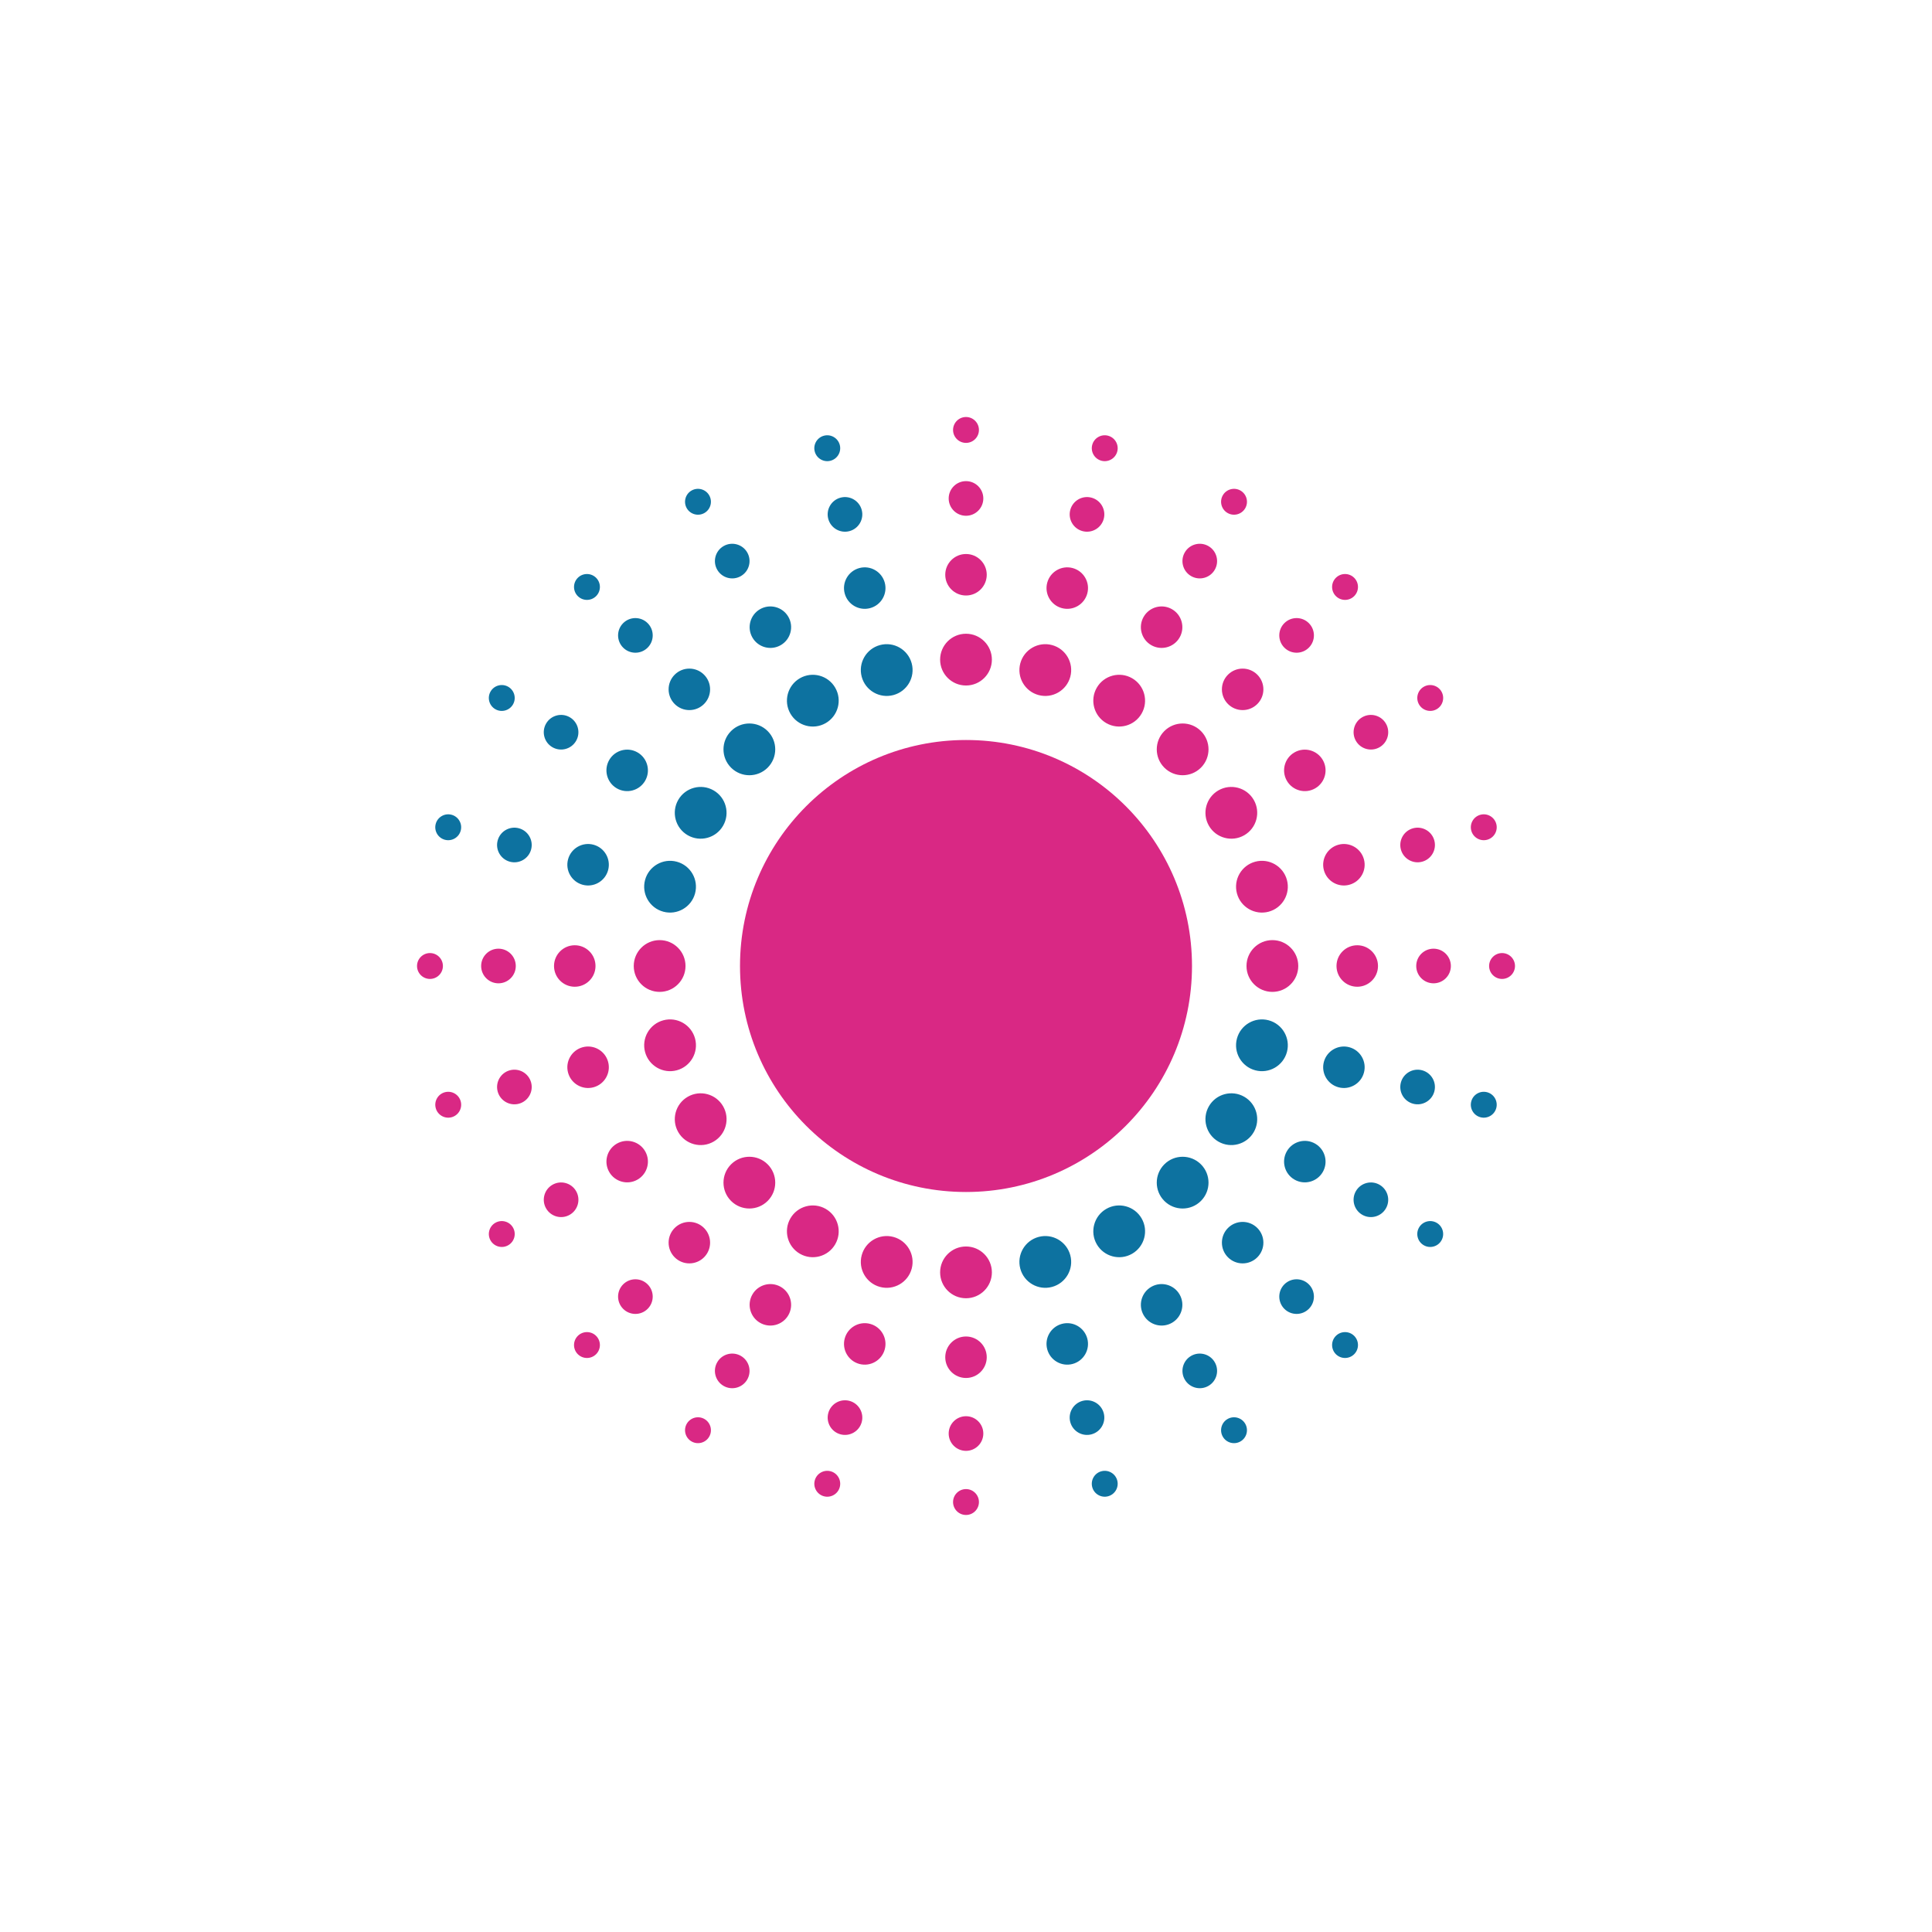
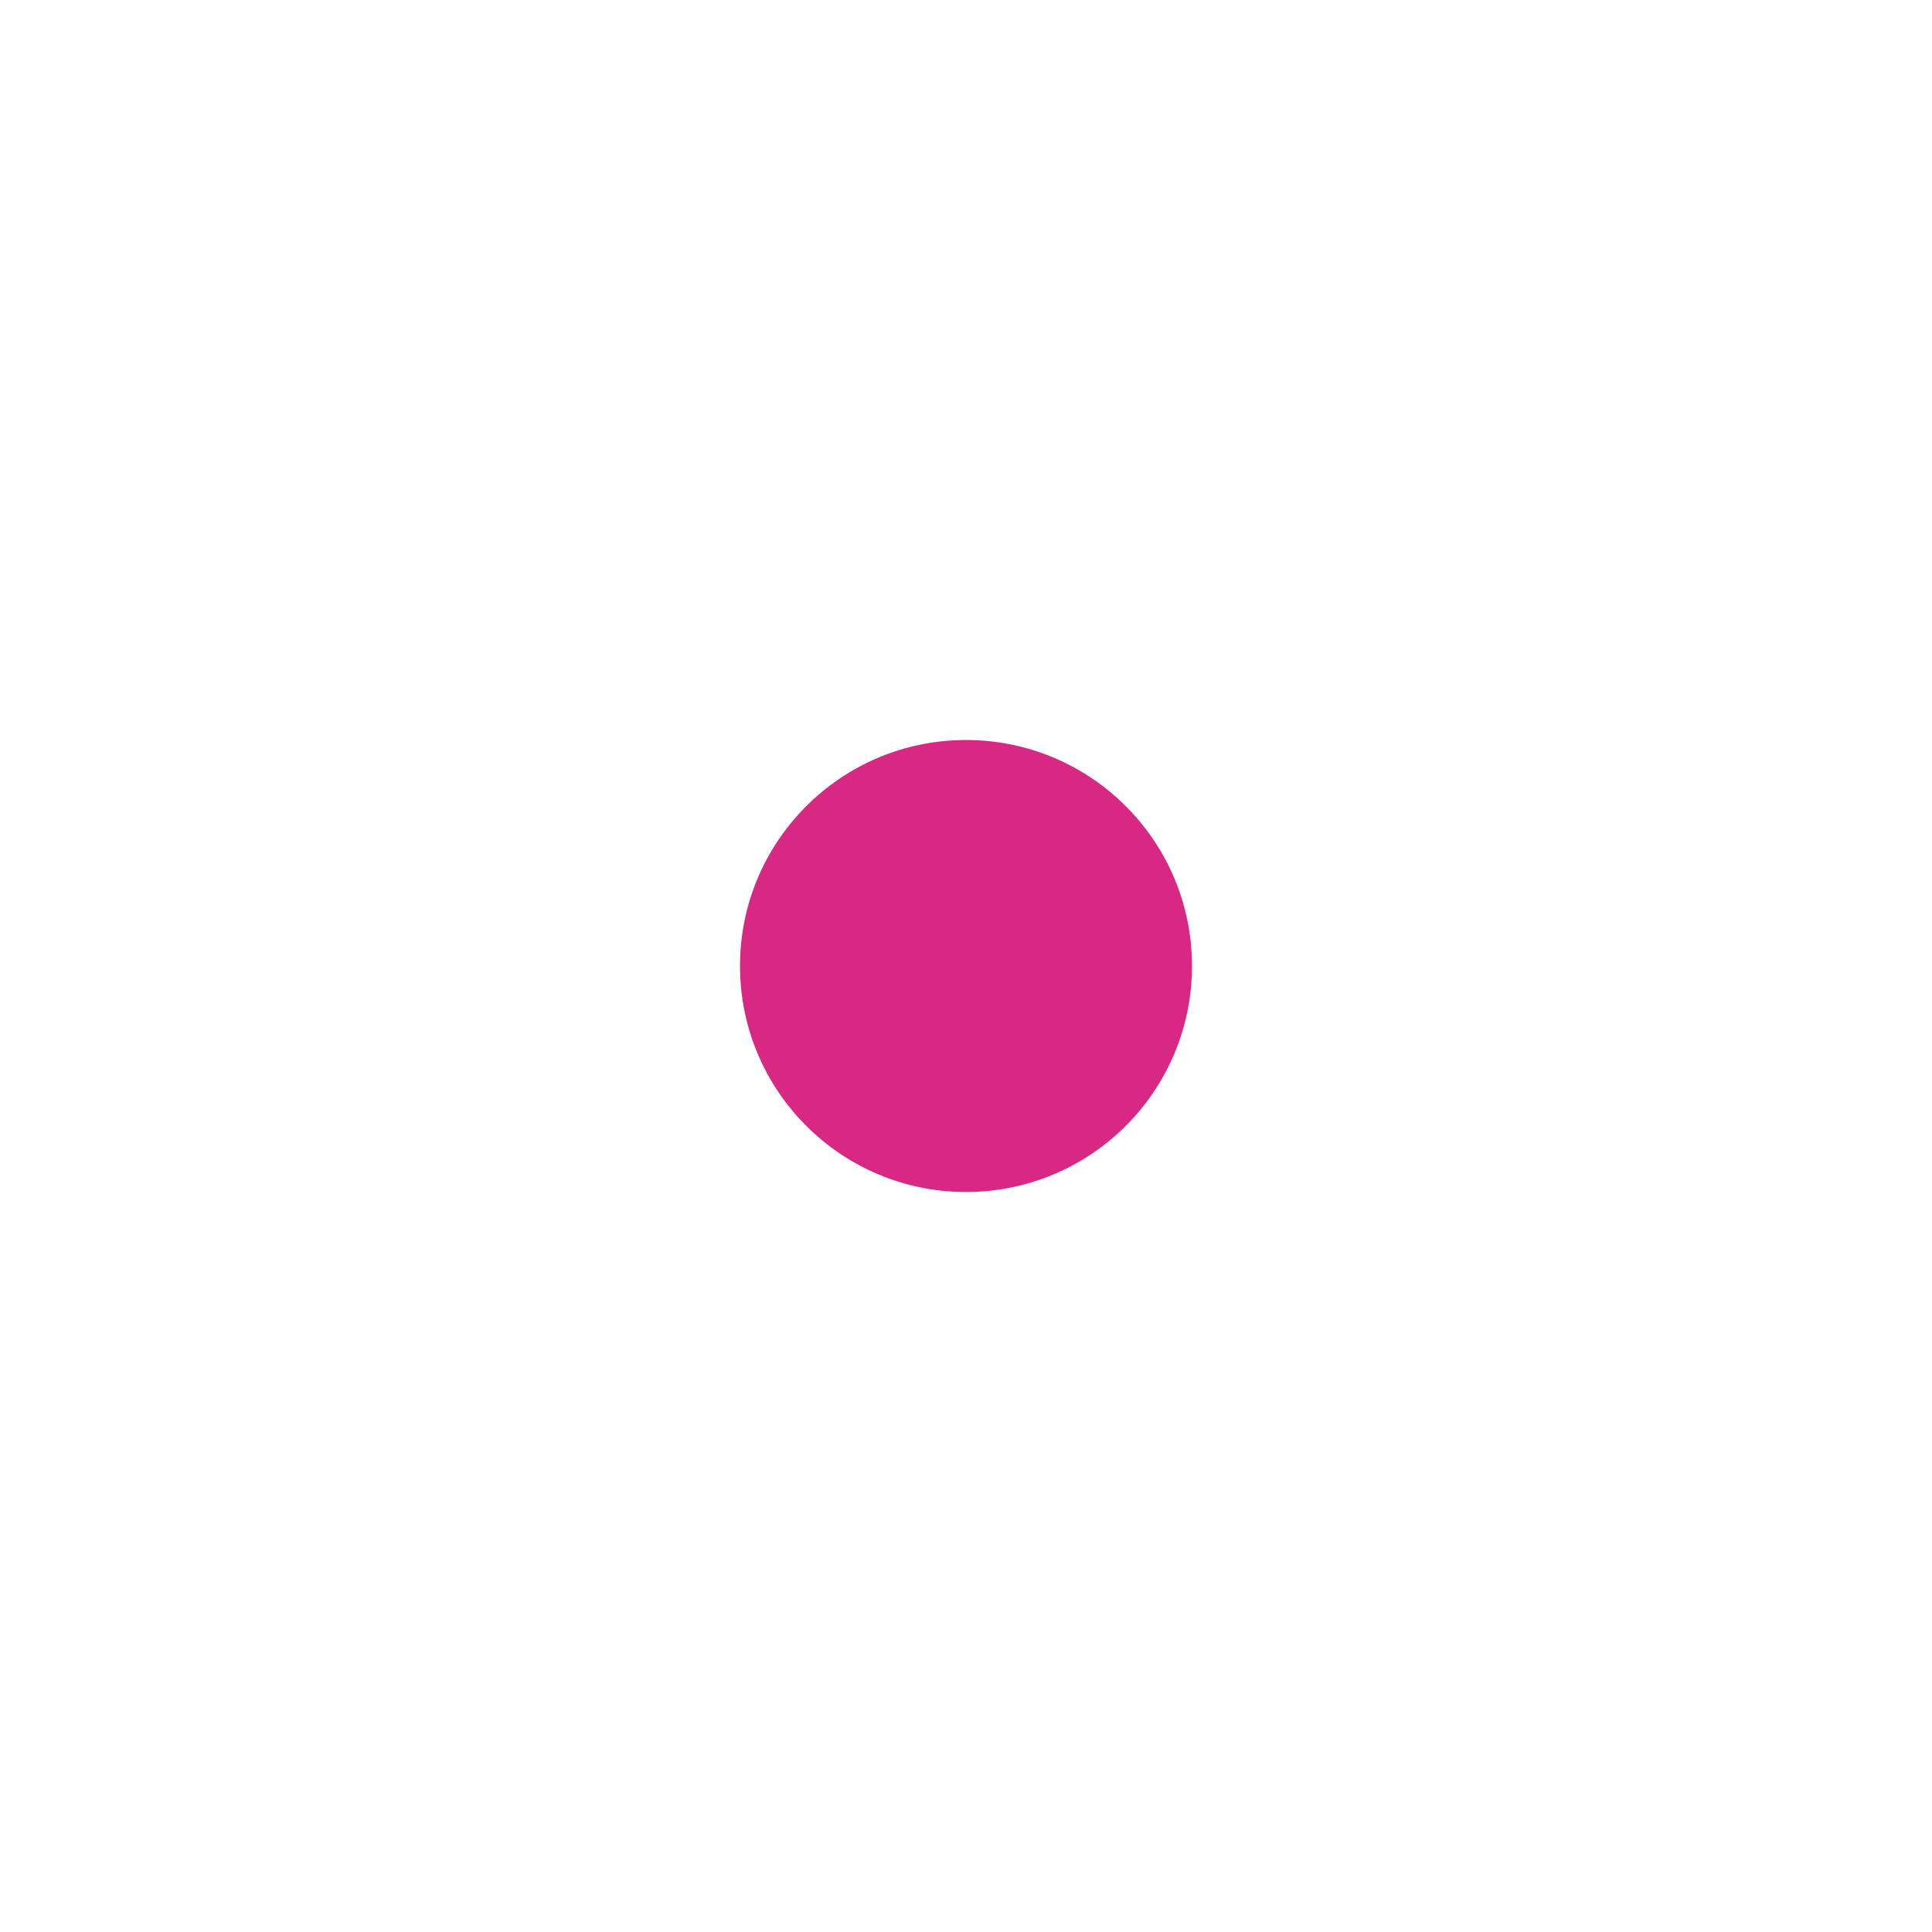
<svg xmlns="http://www.w3.org/2000/svg" xml:space="preserve" style="fill-rule:evenodd;clip-rule:evenodd;stroke-linejoin:round;stroke-miterlimit:2" viewBox="0 0 3125 3125">
-   <path d="M0 0h3125v3125H0z" style="fill:none" />
+   <path d="M0 0h3125v3125z" style="fill:none" />
  <circle cx="1562.5" cy="1562.5" r="365.545" style="fill:#d92884" />
-   <path d="M1562.5 1025.07c23.107 0 41.868 18.76 41.868 41.867 0 23.108-18.761 41.868-41.868 41.868-23.107 0-41.868-18.76-41.868-41.868 0-23.107 18.761-41.867 41.868-41.867Zm0 1074.85c-23.107 0-41.868-18.76-41.868-41.867 0-23.108 18.761-41.868 41.868-41.868 23.107 0 41.868 18.76 41.868 41.868 0 23.107-18.761 41.867-41.868 41.867Zm0-1203.81c18.52 0 33.556 15.036 33.556 33.556 0 18.519-15.036 33.555-33.556 33.555-18.52 0-33.556-15.036-33.556-33.555 0-18.52 15.036-33.556 33.556-33.556Zm0 1332.77c-18.52 0-33.556-15.036-33.556-33.556 0-18.519 15.036-33.555 33.556-33.555 18.52 0 33.556 15.036 33.556 33.555 0 18.52-15.036 33.556-33.556 33.556Zm0-1450.65c15.462 0 28.014 12.553 28.014 28.015 0 15.461-12.552 28.014-28.014 28.014s-28.014-12.553-28.014-28.014c0-15.462 12.552-28.015 28.014-28.015Zm0 1568.52c-15.462 0-28.014-12.553-28.014-28.015 0-15.461 12.552-28.014 28.014-28.014s28.014 12.553 28.014 28.014c0 15.462-12.552 28.015-28.014 28.015Zm0-1672.24c11.554 0 20.934 9.38 20.934 20.934s-9.38 20.934-20.934 20.934-20.934-9.38-20.934-20.934 9.38-20.934 20.934-20.934Zm0 1775.95c-11.554 0-20.934-9.38-20.934-20.934s9.38-20.934 20.934-20.934 20.934 9.38 20.934 20.934-9.38 20.934-20.934 20.934ZM1701.6 1043.38c22.32 5.981 35.586 28.957 29.605 51.277-5.98 22.32-28.957 35.586-51.277 29.605-22.32-5.98-35.585-28.957-29.605-51.277 5.981-22.32 28.957-35.586 51.277-29.605Zm-278.192 1038.23c-22.32-5.981-35.586-28.957-29.605-51.277 5.98-22.32 28.957-35.586 51.277-29.605 22.32 5.98 35.585 28.957 29.605 51.277-5.981 22.32-28.957 35.586-51.277 29.605Zm311.569-1162.79c17.889 4.794 28.521 23.209 23.728 41.097-4.794 17.889-23.209 28.521-41.098 23.728-17.888-4.793-28.52-23.208-23.727-41.097 4.793-17.889 23.208-28.521 41.097-23.728Zm-344.946 1287.36c-17.889-4.794-28.521-23.209-23.728-41.097 4.794-17.889 23.209-28.521 41.098-23.728 17.888 4.793 28.52 23.208 23.727 41.097-4.793 17.889-23.208 28.521-41.097 23.728Zm375.455-1401.22c14.934 4.001 23.81 19.375 19.809 34.31-4.002 14.935-19.376 23.811-34.311 19.809-14.934-4.002-23.811-19.376-19.809-34.31 4.002-14.935 19.376-23.811 34.311-19.809Zm-405.964 1515.07c-14.934-4.001-23.81-19.375-19.809-34.31 4.002-14.935 19.376-23.811 34.311-19.809 14.934 4.002 23.811 19.376 19.809 34.31-4.002 14.935-19.376 23.811-34.311 19.809Zm432.807-1615.26c11.16 2.991 17.793 14.479 14.802 25.639-2.99 11.16-14.478 17.793-25.638 14.802-11.16-2.99-17.793-14.478-14.803-25.638 2.99-11.16 14.479-17.793 25.639-14.803Zm-459.65 1715.44c-11.16-2.991-17.793-14.479-14.802-25.639 2.99-11.16 14.478-17.793 25.638-14.802 11.16 2.99 17.793 14.478 14.803 25.638-2.99 11.16-14.479 17.793-25.639 14.803ZM1831.21 1097.07c20.011 11.554 26.878 37.181 15.324 57.193-11.553 20.011-37.18 26.878-57.192 15.324-20.012-11.553-26.878-37.18-15.325-57.192 11.554-20.012 37.181-26.878 57.193-15.325Zm-537.428 930.852c-20.011-11.554-26.878-37.181-15.324-57.193 11.553-20.011 37.18-26.878 57.192-15.324 20.012 11.553 26.878 37.18 15.325 57.192-11.554 20.012-37.181 26.878-57.193 15.325Zm601.907-1042.53c16.038 9.26 21.542 29.8 12.282 45.838-9.26 16.039-29.799 21.543-45.838 12.283s-21.542-29.8-12.282-45.838c9.26-16.039 29.799-21.542 45.838-12.283Zm-666.386 1154.21c-16.038-9.26-21.542-29.8-12.282-45.838 9.26-16.039 29.799-21.543 45.838-12.283s21.542 29.8 12.282 45.838c-9.26 16.039-29.799 21.542-45.838 12.283Zm725.323-1256.3c13.39 7.731 17.985 24.879 10.254 38.269-7.731 13.39-24.878 17.985-38.268 10.254s-17.985-24.878-10.254-38.269c7.731-13.39 24.878-17.984 38.268-10.254Zm-784.26 1358.38c-13.39-7.731-17.985-24.879-10.254-38.269 7.731-13.39 24.878-17.985 38.268-10.254s17.985 24.878 10.254 38.269c-7.731 13.39-24.878 17.984-38.268 10.254Zm836.117-1448.2c10.006 5.777 13.44 18.591 7.663 28.596-5.777 10.006-18.591 13.44-28.596 7.663-10.006-5.777-13.44-18.591-7.663-28.596 5.777-10.006 18.591-13.439 28.596-7.663Zm-887.974 1538.02c-10.006-5.777-13.44-18.591-7.663-28.596 5.777-10.006 18.591-13.44 28.596-7.663 10.006 5.777 13.44 18.591 7.663 28.596-5.777 10.006-18.591 13.439-28.596 7.663ZM1942.52 1182.48c16.34 16.339 16.34 42.87 0 59.209-16.339 16.34-42.87 16.34-59.209 0-16.34-16.339-16.34-42.87 0-59.209 16.339-16.34 42.87-16.34 59.209 0Zm-760.036 760.036c-16.34-16.339-16.34-42.87 0-59.209 16.339-16.34 42.87-16.34 59.209 0 16.34 16.339 16.34 42.87 0 59.209-16.339 16.34-42.87 16.34-59.209 0Zm851.223-851.223c13.096 13.095 13.096 34.359 0 47.454-13.095 13.096-34.359 13.096-47.454 0-13.096-13.095-13.096-34.359 0-47.454 13.095-13.096 34.359-13.096 47.454 0Zm-942.41 942.41c-13.096-13.095-13.096-34.359 0-47.454 13.095-13.096 34.359-13.096 47.454 0 13.096 13.095 13.096 34.359 0 47.454-13.095 13.096-34.359 13.096-47.454 0Zm1025.76-1025.76c10.933 10.933 10.933 28.685 0 39.618-10.933 10.933-28.685 10.933-39.618 0-10.933-10.933-10.933-28.685 0-39.618 10.933-10.933 28.685-10.933 39.618 0Zm-1109.11 1109.11c-10.933-10.933-10.933-28.685 0-39.618 10.933-10.933 28.685-10.933 39.618 0 10.933 10.933 10.933 28.685 0 39.618-10.933 10.933-28.685 10.933-39.618 0Zm1182.45-1182.45c8.17 8.17 8.17 21.435 0 29.605-8.17 8.17-21.435 8.17-29.605 0-8.17-8.17-8.17-21.435 0-29.605 8.17-8.17 21.435-8.17 29.605 0Zm-1255.79 1255.79c-8.17-8.17-8.17-21.435 0-29.605 8.17-8.17 21.435-8.17 29.605 0 8.17 8.17 8.17 21.435 0 29.605-8.17 8.17-21.435 8.17-29.605 0ZM2027.93 1293.79c11.553 20.012 4.687 45.639-15.325 57.193-20.012 11.553-45.639 4.687-57.192-15.325-11.554-20.012-4.687-45.639 15.324-57.192 20.012-11.554 45.639-4.687 57.193 15.324Zm-930.852 537.428c-11.553-20.012-4.687-45.639 15.325-57.193 20.012-11.553 45.639-4.687 57.192 15.325 11.554 20.012 4.687 45.639-15.324 57.192-20.012 11.554-45.639 4.687-57.193-15.324Zm1042.53-601.907c9.259 16.039 3.756 36.578-12.283 45.838-16.038 9.26-36.578 3.757-45.838-12.282-9.26-16.039-3.756-36.578 12.283-45.838 16.038-9.26 36.578-3.756 45.838 12.282Zm-1154.21 666.386c-9.259-16.039-3.756-36.578 12.283-45.838 16.038-9.26 36.578-3.757 45.838 12.282 9.26 16.039 3.756 36.578-12.283 45.838-16.038 9.26-36.578 3.756-45.838-12.282Zm1256.3-725.323c7.73 13.39 3.136 30.537-10.254 38.268-13.391 7.731-30.538 3.136-38.269-10.254-7.731-13.39-3.136-30.537 10.254-38.268 13.39-7.731 30.538-3.136 38.269 10.254Zm-1358.38 784.26c-7.73-13.39-3.136-30.537 10.254-38.268 13.391-7.731 30.538-3.136 38.269 10.254 7.731 13.39 3.136 30.537-10.254 38.268-13.39 7.731-30.538 3.136-38.269-10.254Zm1448.2-836.117c5.776 10.005 2.343 22.819-7.663 28.596-10.005 5.777-22.819 2.343-28.596-7.663-5.777-10.005-2.343-22.819 7.663-28.596 10.005-5.777 22.819-2.343 28.596 7.663Zm-1538.02 887.974c-5.776-10.005-2.343-22.819 7.663-28.596 10.005-5.777 22.819-2.343 28.596 7.663 5.777 10.005 2.343 22.819-7.663 28.596-10.005 5.777-22.819 2.343-28.596-7.663ZM2081.62 1423.4c5.981 22.32-7.285 45.296-29.605 51.277-22.32 5.98-45.297-7.285-51.277-29.605-5.981-22.32 7.285-45.297 29.605-51.277 22.32-5.981 45.296 7.285 51.277 29.605Zm-1038.23 278.192c-5.981-22.32 7.285-45.296 29.605-51.277 22.32-5.98 45.297 7.285 51.277 29.605 5.981 22.32-7.285 45.297-29.605 51.277-22.32 5.981-45.296-7.285-51.277-29.605Zm1162.79-311.569c4.793 17.889-5.839 36.304-23.728 41.097-17.889 4.793-36.304-5.839-41.097-23.727-4.793-17.889 5.839-36.304 23.728-41.098 17.888-4.793 36.303 5.839 41.097 23.728ZM918.82 1734.969c-4.793-17.889 5.839-36.304 23.728-41.097 17.889-4.793 36.304 5.839 41.097 23.727 4.793 17.889-5.839 36.304-23.728 41.098-17.888 4.793-36.303-5.839-41.097-23.728Zm1401.22-375.455c4.002 14.935-4.874 30.309-19.809 34.311-14.934 4.002-30.308-4.875-34.31-19.809-4.002-14.935 4.874-30.309 19.809-34.311 14.935-4.001 30.309 4.875 34.31 19.809ZM804.97 1765.478c-4.002-14.935 4.874-30.309 19.809-34.311 14.934-4.002 30.308 4.875 34.31 19.809 4.002 14.935-4.874 30.309-19.809 34.311-14.935 4.001-30.309-4.875-34.31-19.809Zm1615.26-432.807c2.99 11.16-3.643 22.649-14.803 25.639-11.16 2.99-22.648-3.643-25.638-14.803-2.991-11.16 3.642-22.648 14.802-25.638 11.16-2.991 22.648 3.642 25.639 14.802Zm-1715.44 459.65c-2.99-11.16 3.643-22.649 14.803-25.639 11.16-2.99 22.648 3.643 25.638 14.803 2.991 11.16-3.642 22.648-14.802 25.638-11.16 2.991-22.648-3.642-25.639-14.802ZM2099.93 1562.5c0 23.107-18.76 41.868-41.867 41.868-23.108 0-41.868-18.761-41.868-41.868 0-23.107 18.76-41.868 41.868-41.868 23.107 0 41.867 18.761 41.867 41.868Zm-1074.85 0c0-23.107 18.76-41.868 41.867-41.868 23.108 0 41.868 18.761 41.868 41.868 0 23.107-18.76 41.868-41.868 41.868-23.107 0-41.867-18.761-41.867-41.868Zm1203.81 0c0 18.52-15.036 33.556-33.556 33.556-18.519 0-33.555-15.036-33.555-33.556 0-18.52 15.036-33.556 33.555-33.556 18.52 0 33.556 15.036 33.556 33.556Zm-1332.77 0c0-18.52 15.036-33.556 33.556-33.556 18.519 0 33.555 15.036 33.555 33.556 0 18.52-15.036 33.556-33.555 33.556-18.52 0-33.556-15.036-33.556-33.556Zm1450.65 0c0 15.462-12.553 28.014-28.015 28.014-15.461 0-28.014-12.552-28.014-28.014s12.553-28.014 28.014-28.014c15.462 0 28.015 12.552 28.015 28.014Zm-1568.52 0c0-15.462 12.553-28.014 28.015-28.014 15.461 0 28.014 12.552 28.014 28.014s-12.553 28.014-28.014 28.014c-15.462 0-28.015-12.552-28.015-28.014Zm1672.24 0c0 11.554-9.38 20.934-20.934 20.934s-20.934-9.38-20.934-20.934 9.38-20.934 20.934-20.934 20.934 9.38 20.934 20.934Zm-1775.95 0c0-11.554 9.38-20.934 20.934-20.934s20.934 9.38 20.934 20.934-9.38 20.934-20.934 20.934-20.934-9.38-20.934-20.934Z" style="fill:#d92884" />
-   <path d="M1423.4 1043.38c22.32-5.981 45.296 7.285 51.277 29.605 5.98 22.32-7.285 45.297-29.605 51.277-22.32 5.981-45.297-7.285-51.277-29.605-5.981-22.32 7.285-45.296 29.605-51.277Zm278.192 1038.23c-22.32 5.981-45.296-7.285-51.277-29.605-5.98-22.32 7.285-45.297 29.605-51.277 22.32-5.981 45.297 7.285 51.277 29.605 5.981 22.32-7.285 45.296-29.605 51.277ZM1390.023 918.82c17.889-4.793 36.304 5.839 41.097 23.728 4.793 17.889-5.839 36.304-23.727 41.097-17.889 4.793-36.304-5.839-41.098-23.728-4.793-17.888 5.839-36.303 23.728-41.097Zm344.946 1287.36c-17.889 4.793-36.304-5.839-41.097-23.728-4.793-17.889 5.839-36.304 23.727-41.097 17.889-4.793 36.304 5.839 41.098 23.728 4.793 17.888-5.839 36.303-23.728 41.097ZM1359.514 804.96c14.935-4.002 30.309 4.874 34.311 19.809 4.002 14.934-4.875 30.308-19.809 34.31-14.935 4.002-30.309-4.874-34.311-19.809-4.001-14.935 4.875-30.309 19.809-34.31Zm405.964 1515.07c-14.935 4.002-30.309-4.874-34.311-19.809-4.002-14.934 4.875-30.308 19.809-34.31 14.935-4.002 30.309 4.874 34.311 19.809 4.001 14.935-4.875 30.309-19.809 34.31ZM1332.671 704.77c11.16-2.99 22.649 3.643 25.639 14.803 2.99 11.16-3.643 22.648-14.803 25.638-11.16 2.991-22.648-3.642-25.638-14.802-2.991-11.16 3.642-22.648 14.802-25.639Zm459.65 1715.44c-11.16 2.99-22.649-3.643-25.639-14.803-2.99-11.16 3.643-22.648 14.803-25.638 11.16-2.991 22.648 3.642 25.638 14.802 2.991 11.16-3.642 22.648-14.802 25.639ZM1293.79 1097.07c20.012-11.553 45.639-4.687 57.193 15.325 11.553 20.012 4.687 45.639-15.325 57.192-20.012 11.554-45.639 4.687-57.192-15.324-11.554-20.012-4.687-45.639 15.324-57.193Zm537.428 930.852c-20.012 11.553-45.639 4.687-57.193-15.325-11.553-20.012-4.687-45.639 15.325-57.192 20.012-11.554 45.639-4.687 57.192 15.324 11.554 20.012 4.687 45.639-15.324 57.193Zm-601.907-1042.53c16.039-9.259 36.578-3.756 45.838 12.283 9.26 16.038 3.757 36.578-12.282 45.838-16.039 9.26-36.578 3.756-45.838-12.283-9.26-16.038-3.756-36.578 12.282-45.838Zm666.386 1154.21c-16.039 9.259-36.578 3.756-45.838-12.283-9.26-16.038-3.757-36.578 12.282-45.838 16.039-9.26 36.578-3.756 45.838 12.283 9.26 16.038 3.756 36.578-12.282 45.838Zm-725.323-1256.3c13.39-7.73 30.537-3.136 38.268 10.254 7.731 13.391 3.136 30.538-10.254 38.269-13.39 7.731-30.537 3.136-38.268-10.254-7.731-13.39-3.136-30.538 10.254-38.269Zm784.26 1358.38c-13.39 7.73-30.537 3.136-38.268-10.254-7.731-13.391-3.136-30.538 10.254-38.269 13.39-7.731 30.537-3.136 38.268 10.254 7.731 13.39 3.136 30.538-10.254 38.269Zm-836.117-1448.2c10.005-5.776 22.819-2.343 28.596 7.663 5.777 10.005 2.343 22.819-7.663 28.596-10.005 5.777-22.819 2.343-28.596-7.663-5.777-10.005-2.343-22.819 7.663-28.596Zm887.974 1538.02c-10.005 5.776-22.819 2.343-28.596-7.663-5.777-10.005-2.343-22.819 7.663-28.596 10.005-5.777 22.819-2.343 28.596 7.663 5.777 10.005 2.343 22.819-7.663 28.596ZM1182.48 1182.48c16.339-16.34 42.87-16.34 59.209 0 16.34 16.339 16.34 42.87 0 59.209-16.339 16.34-42.87 16.34-59.209 0-16.34-16.339-16.34-42.87 0-59.209Zm760.036 760.036c-16.339 16.34-42.87 16.34-59.209 0-16.34-16.339-16.34-42.87 0-59.209 16.339-16.34 42.87-16.34 59.209 0 16.34 16.339 16.34 42.87 0 59.209Zm-851.223-851.223c13.095-13.096 34.359-13.096 47.454 0 13.096 13.095 13.096 34.359 0 47.454-13.095 13.096-34.359 13.096-47.454 0-13.096-13.095-13.096-34.359 0-47.454Zm942.41 942.41c-13.095 13.096-34.359 13.096-47.454 0-13.096-13.095-13.096-34.359 0-47.454 13.095-13.096 34.359-13.096 47.454 0 13.096 13.095 13.096 34.359 0 47.454Zm-1025.76-1025.76c10.933-10.933 28.685-10.933 39.618 0 10.933 10.933 10.933 28.685 0 39.618-10.933 10.933-28.685 10.933-39.618 0-10.933-10.933-10.933-28.685 0-39.618Zm1109.11 1109.11c-10.933 10.933-28.685 10.933-39.618 0-10.933-10.933-10.933-28.685 0-39.618 10.933-10.933 28.685-10.933 39.618 0 10.933 10.933 10.933 28.685 0 39.618ZM934.603 934.603c8.17-8.17 21.435-8.17 29.605 0 8.17 8.17 8.17 21.435 0 29.605-8.17 8.17-21.435 8.17-29.605 0-8.17-8.17-8.17-21.435 0-29.605Zm1255.79 1255.79c-8.17 8.17-21.435 8.17-29.605 0-8.17-8.17-8.17-21.435 0-29.605 8.17-8.17 21.435-8.17 29.605 0 8.17 8.17 8.17 21.435 0 29.605ZM1097.07 1293.79c11.554-20.011 37.181-26.878 57.193-15.324 20.011 11.553 26.878 37.18 15.324 57.192-11.553 20.012-37.18 26.878-57.192 15.325-20.012-11.554-26.878-37.181-15.325-57.193Zm930.852 537.428c-11.554 20.011-37.181 26.878-57.193 15.324-20.011-11.553-26.878-37.18-15.324-57.192 11.553-20.012 37.18-26.878 57.192-15.325 20.012 11.554 26.878 37.181 15.325 57.193Zm-1042.53-601.907c9.26-16.038 29.8-21.542 45.838-12.282 16.039 9.26 21.543 29.799 12.283 45.838s-29.8 21.542-45.838 12.282c-16.039-9.26-21.542-29.799-12.283-45.838Zm1154.21 666.386c-9.26 16.038-29.8 21.542-45.838 12.282-16.039-9.26-21.543-29.799-12.283-45.838s29.8-21.542 45.838-12.282c16.039 9.26 21.542 29.799 12.283 45.838Zm-1256.3-725.323c7.731-13.39 24.879-17.985 38.269-10.254 13.39 7.731 17.985 24.878 10.254 38.268s-24.878 17.985-38.269 10.254c-13.39-7.731-17.984-24.878-10.254-38.268Zm1358.38 784.26c-7.731 13.39-24.879 17.985-38.269 10.254-13.39-7.731-17.985-24.878-10.254-38.268s24.878-17.985 38.269-10.254c13.39 7.731 17.984 24.878 10.254 38.268Zm-1448.2-836.117c5.777-10.006 18.591-13.44 28.596-7.663 10.006 5.777 13.44 18.591 7.663 28.596-5.777 10.006-18.591 13.44-28.596 7.663-10.006-5.777-13.439-18.591-7.663-28.596Zm1538.02 887.974c-5.777 10.006-18.591 13.44-28.596 7.663-10.006-5.777-13.44-18.591-7.663-28.596 5.777-10.006 18.591-13.44 28.596-7.663 10.006 5.777 13.439 18.591 7.663 28.596ZM1043.38 1423.4c5.981-22.32 28.957-35.586 51.277-29.605 22.32 5.98 35.586 28.957 29.605 51.277-5.98 22.32-28.957 35.585-51.277 29.605-22.32-5.981-35.586-28.957-29.605-51.277Zm1038.23 278.192c-5.981 22.32-28.957 35.586-51.277 29.605-22.32-5.98-35.586-28.957-29.605-51.277 5.98-22.32 28.957-35.585 51.277-29.605 22.32 5.981 35.586 28.957 29.605 51.277ZM918.82 1390.023c4.794-17.889 23.209-28.521 41.097-23.728 17.889 4.794 28.521 23.209 23.728 41.098-4.793 17.888-23.208 28.52-41.097 23.727-17.889-4.793-28.521-23.208-23.728-41.097Zm1287.36 344.946c-4.794 17.889-23.209 28.521-41.097 23.728-17.889-4.794-28.521-23.209-23.728-41.098 4.793-17.888 23.208-28.52 41.097-23.727 17.889 4.793 28.521 23.208 23.728 41.097ZM804.96 1359.514c4.001-14.934 19.375-23.81 34.31-19.809 14.935 4.002 23.811 19.376 19.809 34.311-4.002 14.934-19.376 23.811-34.31 19.809-14.935-4.002-23.811-19.376-19.809-34.311Zm1515.07 405.964c-4.001 14.934-19.375 23.81-34.31 19.809-14.935-4.002-23.811-19.376-19.809-34.311 4.002-14.934 19.376-23.811 34.31-19.809 14.935 4.002 23.811 19.376 19.809 34.311ZM704.77 1332.671c2.991-11.16 14.479-17.793 25.639-14.802 11.16 2.99 17.793 14.478 14.802 25.638-2.99 11.16-14.478 17.793-25.638 14.803-11.16-2.99-17.793-14.479-14.803-25.639Zm1715.44 459.65c-2.991 11.16-14.479 17.793-25.639 14.802-11.16-2.99-17.793-14.478-14.802-25.638 2.99-11.16 14.478-17.793 25.638-14.803 11.16 2.99 17.793 14.479 14.803 25.639Z" style="fill:#0d72a0" />
</svg>